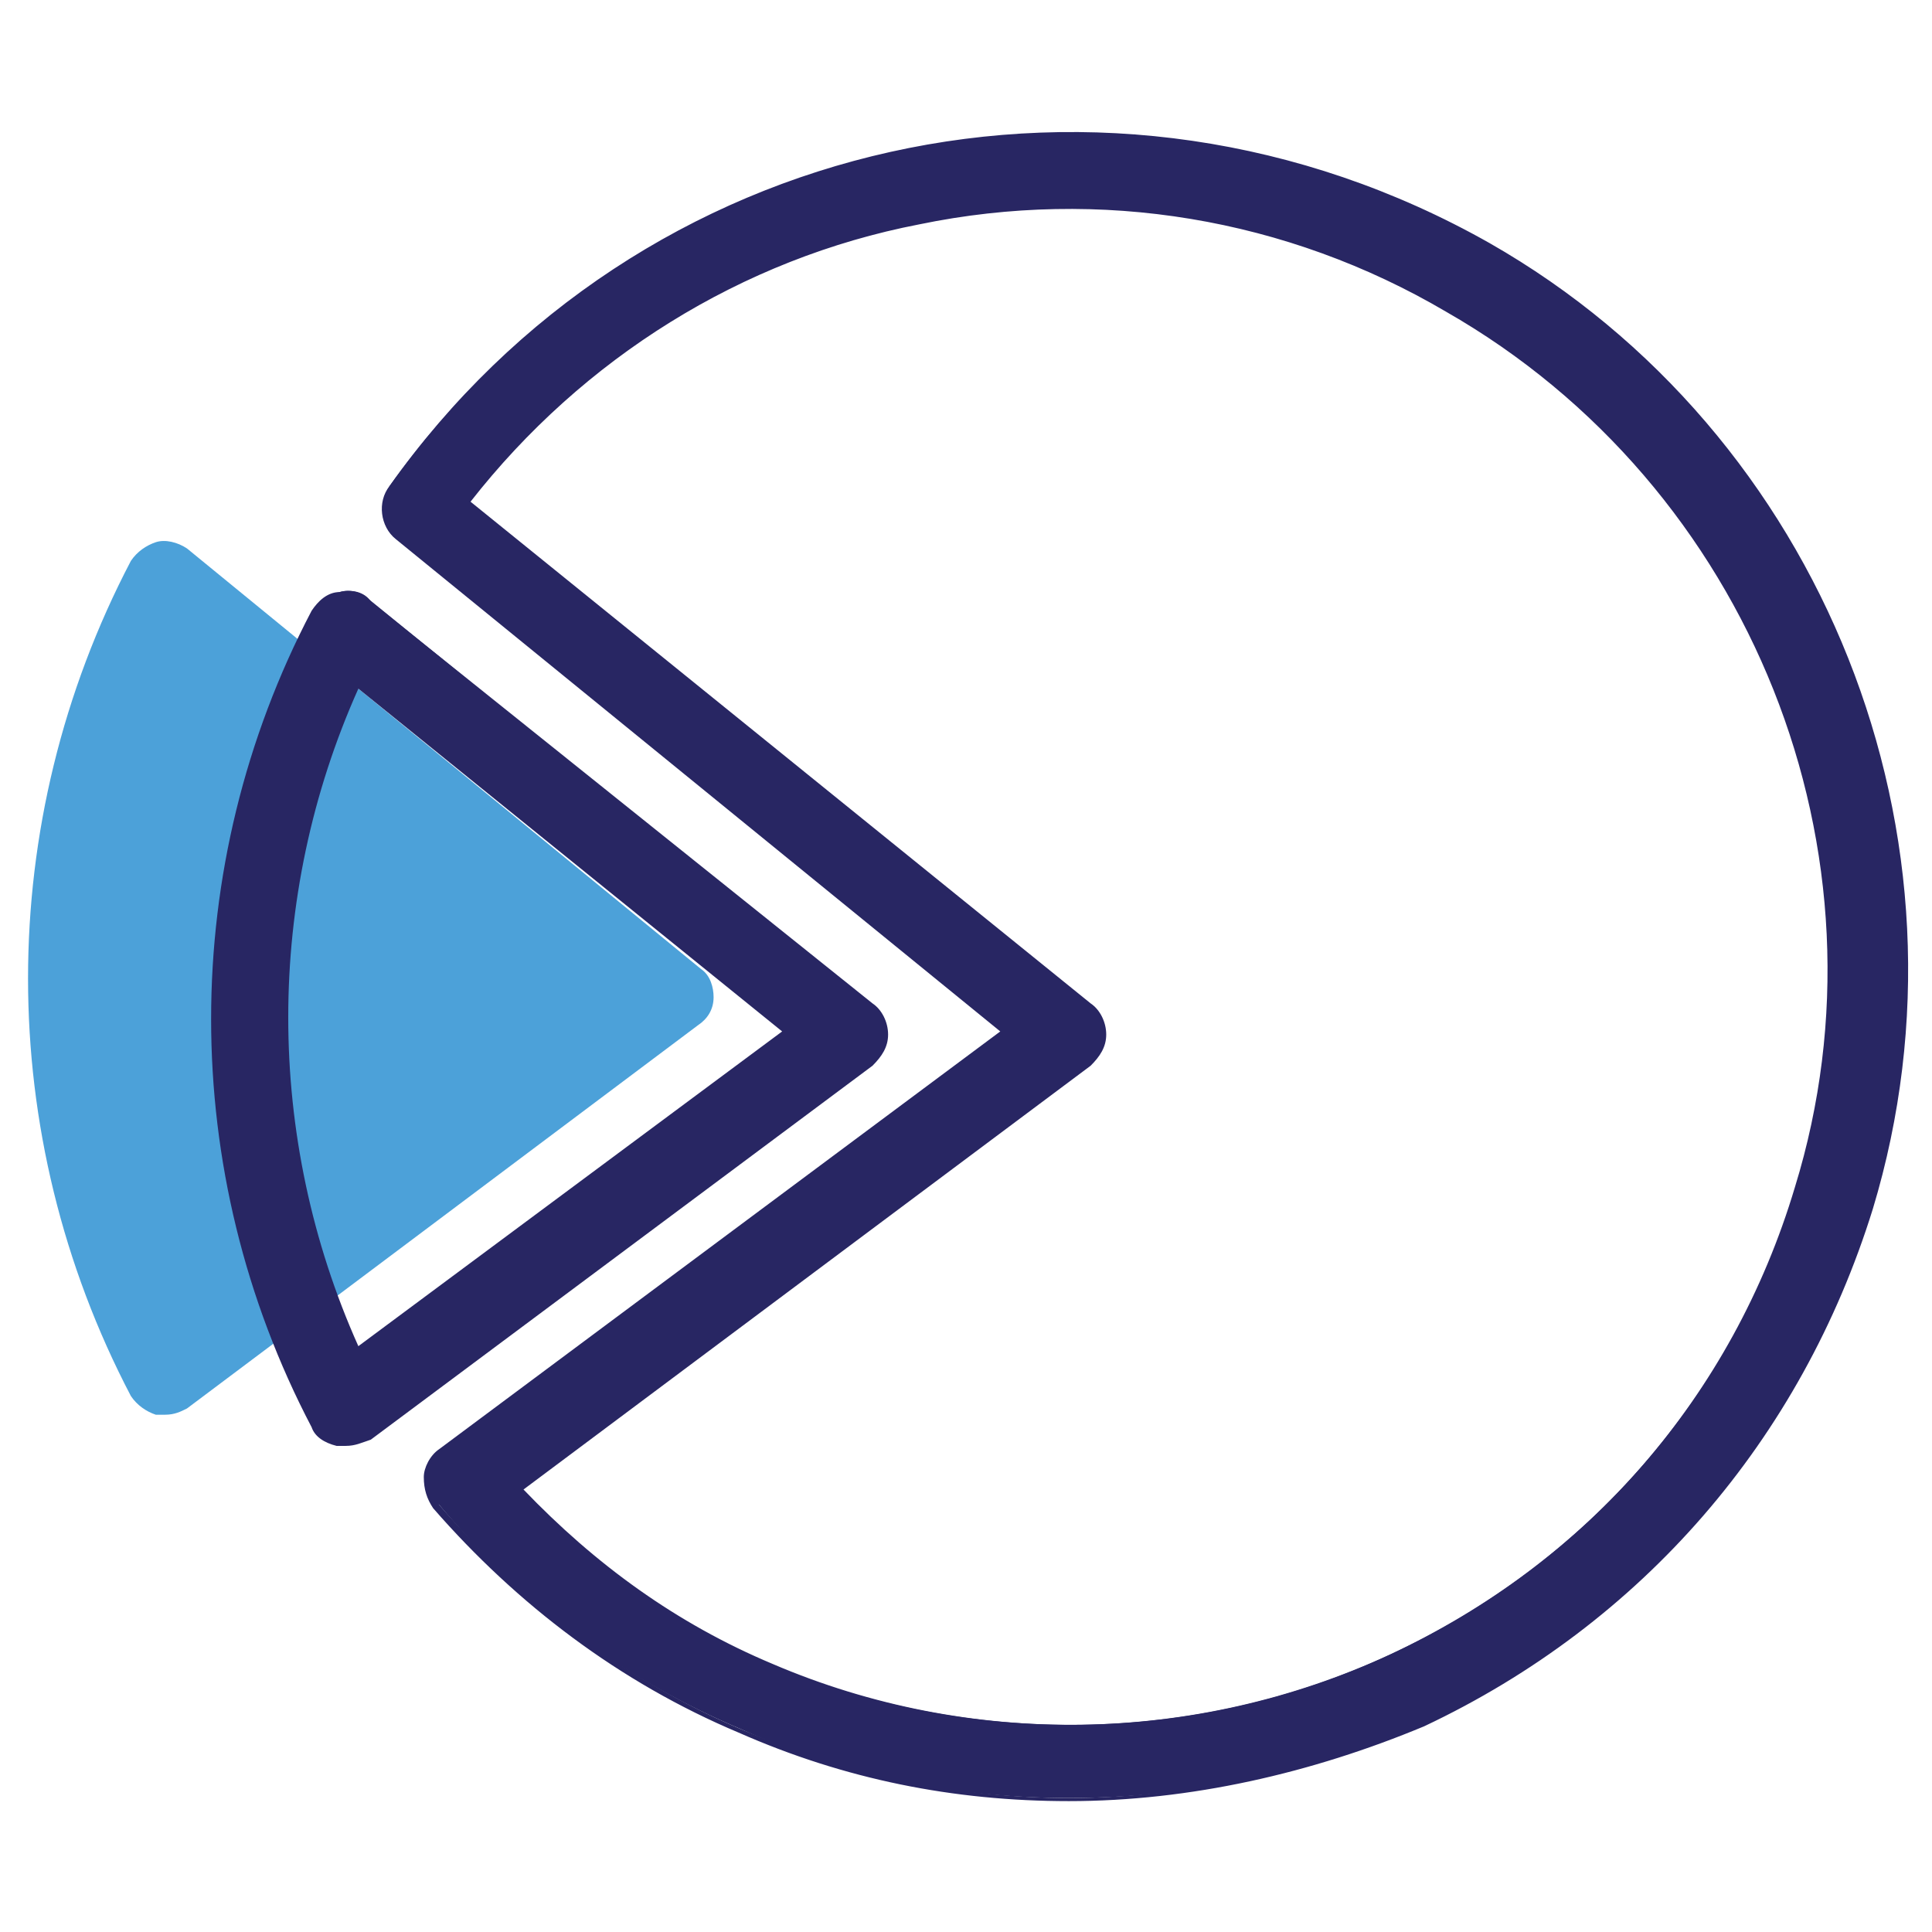
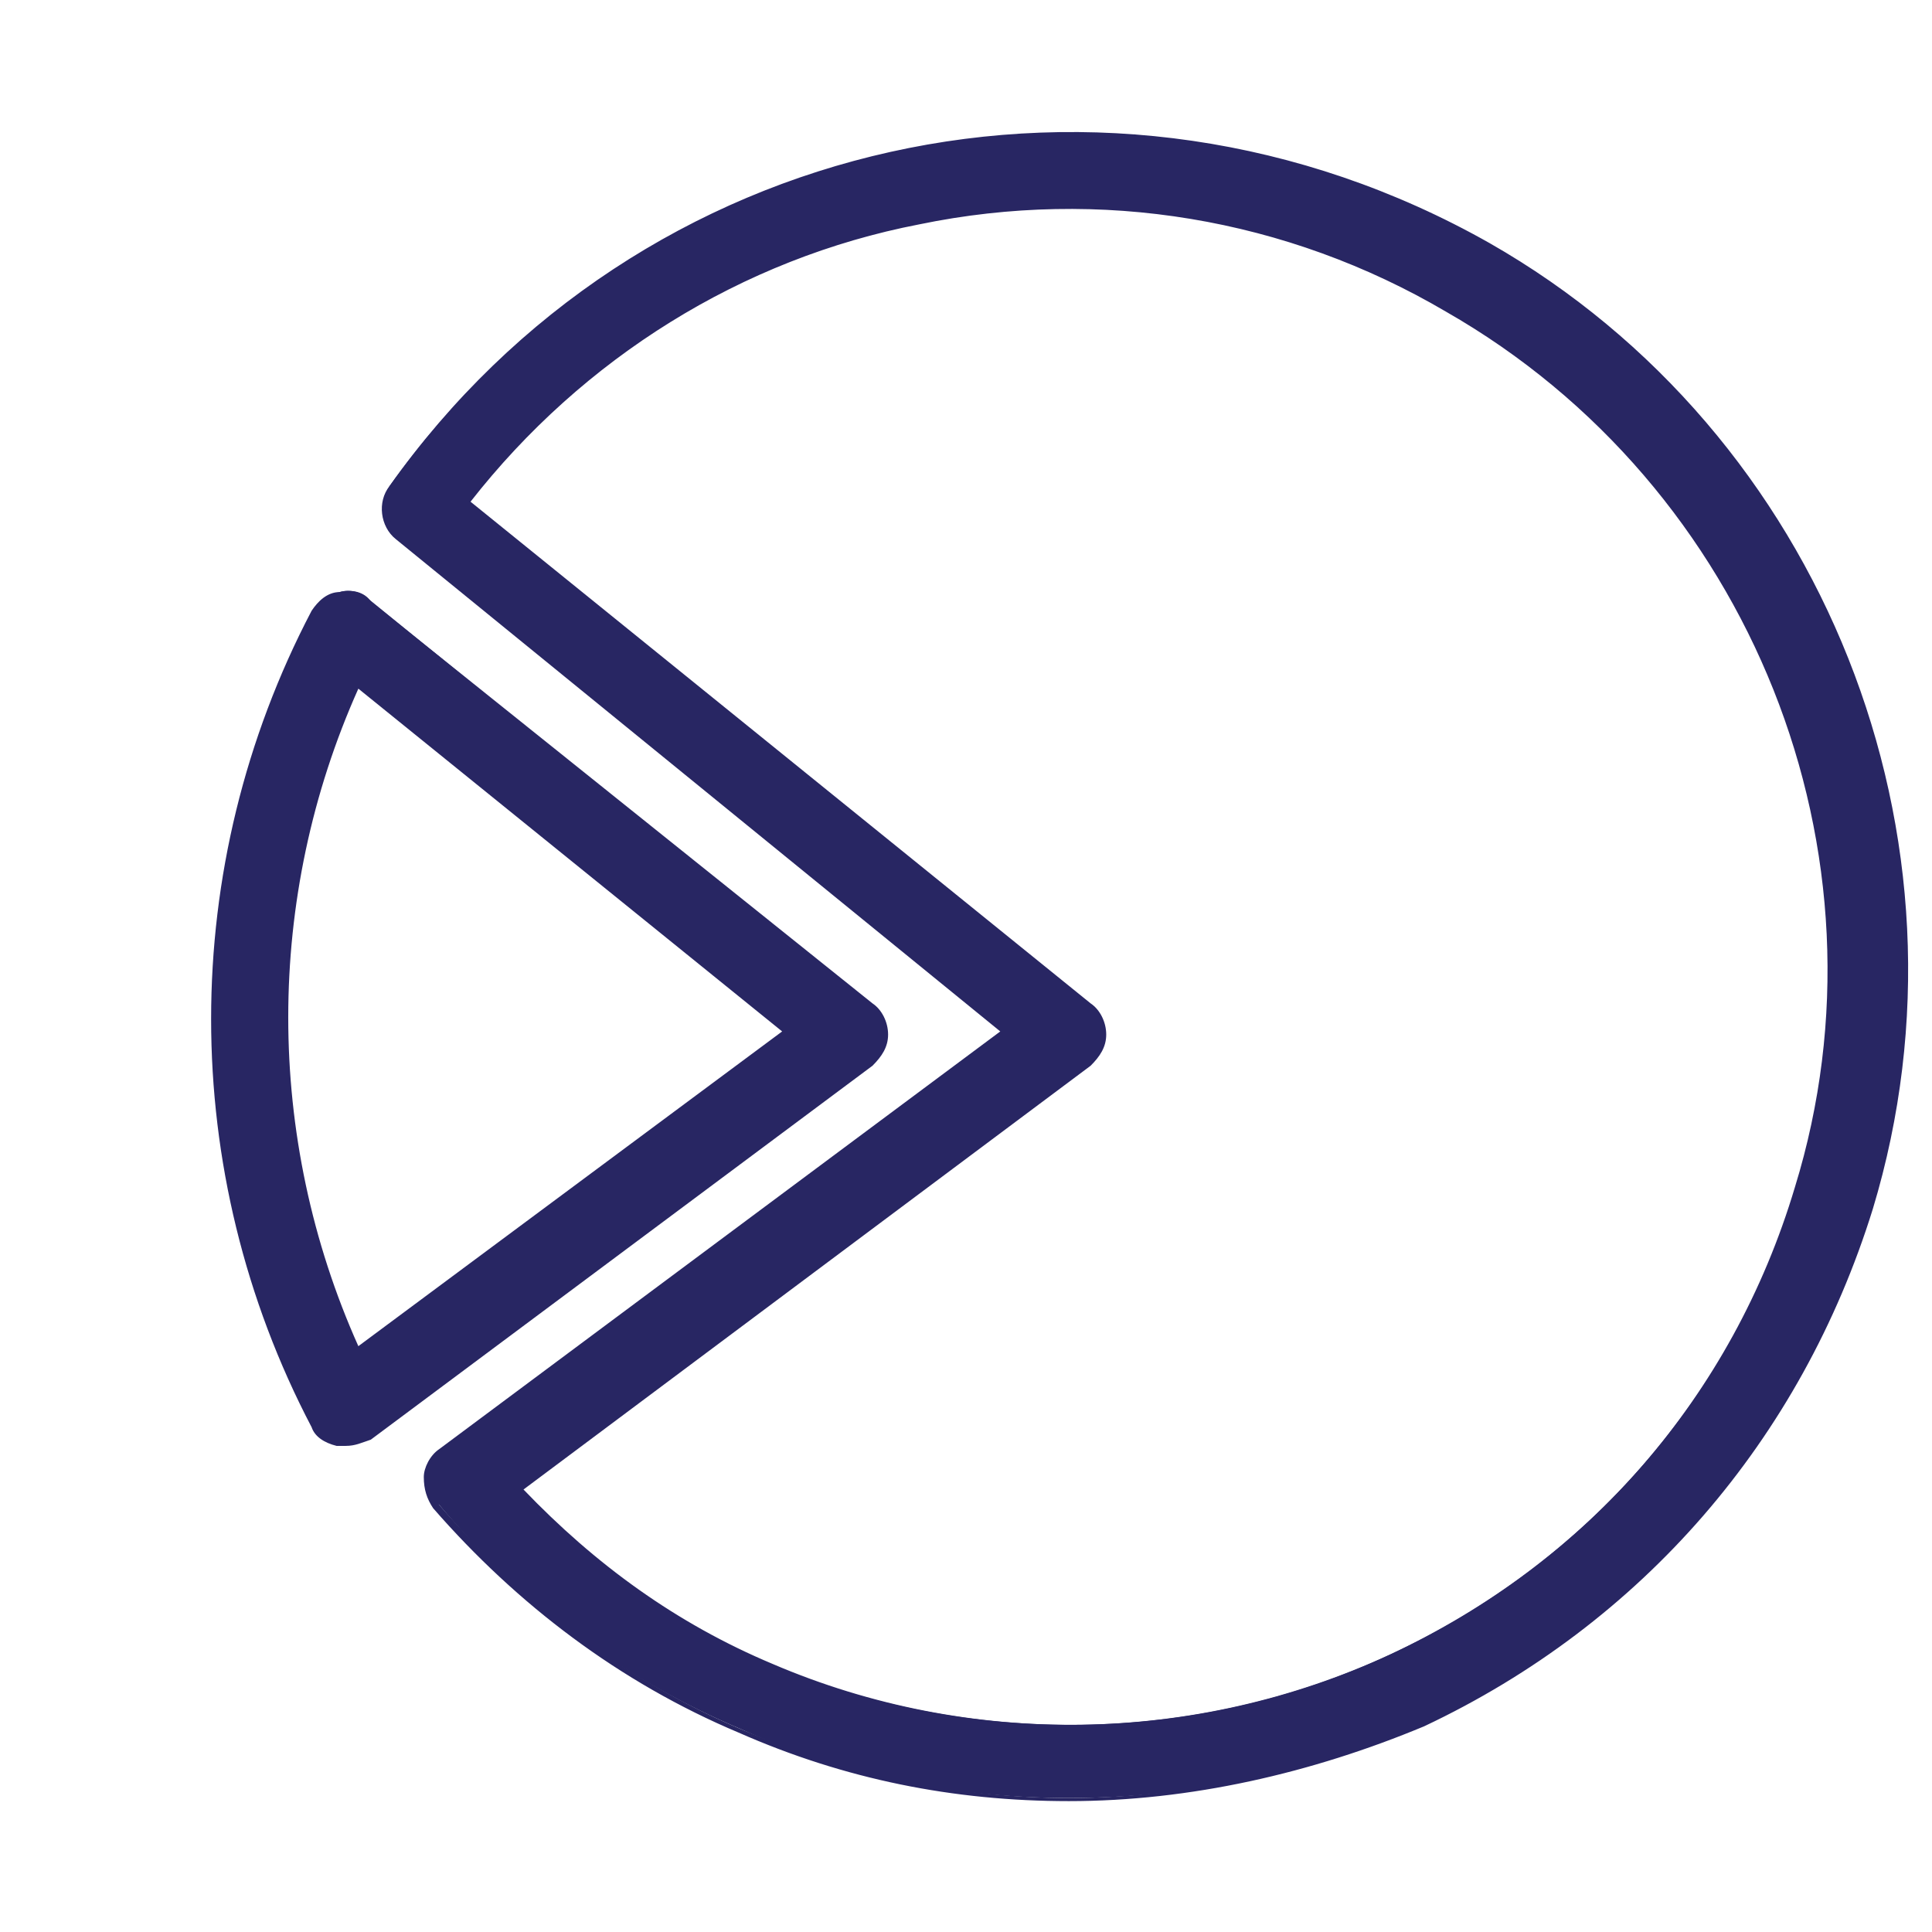
<svg xmlns="http://www.w3.org/2000/svg" version="1.1" id="Layer_1" x="0px" y="0px" viewBox="0 0 62 62" style="enable-background:new 0 0 62 62;" xml:space="preserve">
  <style type="text/css">
	.st0{fill:#4CA1D9;}
	.st1{fill:#282663;}
	.st2{fill:none;}
</style>
-   <path class="st0" d="M5.3,45.4c-0.1,0-0.2,0-0.3,0c-0.3-0.1-0.6-0.3-0.8-0.6c-4.4-8.4-4.4-18.4,0-26.8c0.2-0.3,0.5-0.5,0.8-0.6  c0.3-0.1,0.7,0,1,0.2l16.5,13.5c0.3,0.2,0.4,0.6,0.4,0.9c0,0.4-0.2,0.7-0.5,0.9L6,45.2C5.8,45.3,5.6,45.4,5.3,45.4" />
  <g>
    <path class="st1" d="M11.5,21.9c-3.1,6.8-3.1,14.7,0,21.5l13.8-10.3L11.5,21.9z M11.1,46.3c-0.1,0-0.2,0-0.3,0   c-0.3-0.1-0.6-0.3-0.7-0.6c-4.3-8.2-4.3-17.9,0-26.1c0.2-0.3,0.4-0.5,0.8-0.6c0.3-0.1,0.7,0,0.9,0.2l16.1,13.1   c0.3,0.2,0.4,0.6,0.4,0.9c0,0.3-0.2,0.7-0.5,0.9L11.8,46C11.6,46.2,11.3,46.3,11.1,46.3" />
    <path class="st1" d="M11.1,46.4c-0.1,0-0.2,0-0.3,0c-0.4-0.1-0.7-0.3-0.8-0.6c-4.3-8.2-4.3-18,0-26.2c0.2-0.3,0.5-0.6,0.9-0.6   c0.4-0.1,0.8,0,1,0.3L28,32.2c0.3,0.2,0.5,0.6,0.5,1c0,0.4-0.2,0.7-0.5,1L11.9,46.2C11.6,46.3,11.4,46.4,11.1,46.4z M11.1,19.1   c-0.1,0-0.1,0-0.2,0c-0.3,0.1-0.5,0.3-0.7,0.5C6,27.8,6,37.5,10.2,45.6c0.1,0.3,0.4,0.4,0.7,0.5c0.3,0.1,0.6,0,0.8-0.2L27.8,34   c0.2-0.2,0.4-0.5,0.4-0.8c0-0.3-0.1-0.6-0.4-0.8L11.7,19.3C11.6,19.2,11.3,19.1,11.1,19.1z M11.5,43.6l-0.1-0.1   c-3.1-6.9-3.2-14.8,0-21.6l0.1-0.1l0.1,0.1l14,11.4L11.5,43.6z M11.5,22.1c-3,6.7-3,14.4,0,21.1l13.6-10.1L11.5,22.1z" />
  </g>
  <g>
    <path class="st1" d="M16.6,47.7c2.3,2.5,5,4.4,8.1,5.7c6.4,2.7,13.6,2.6,19.9-0.3c6.4-3,11-8.3,13.1-15.1   C61,27.3,56.3,15.4,46.5,9.8C35.8,3.7,22.4,6.4,15,16.1l20,16.2c0.3,0.2,0.4,0.6,0.4,0.9c0,0.3-0.2,0.7-0.5,0.9L16.6,47.7z    M34.3,57.7c-3.6,0-7.2-0.7-10.5-2.2c-3.8-1.6-7-4-9.7-7.2c-0.2-0.2-0.3-0.5-0.3-0.9c0-0.3,0.2-0.6,0.4-0.8l18.2-13.5l-19.7-16   c-0.5-0.4-0.5-1-0.2-1.5C20.5,4.4,35.6,1,47.6,7.9c10.7,6.1,15.8,19,12.3,30.8c-2.3,7.4-7.3,13.3-14.3,16.5   C42,56.9,38.2,57.7,34.3,57.7" />
    <path class="st1" d="M34.3,57.8c-3.7,0-7.2-0.7-10.6-2.2c-3.8-1.6-7.1-4.1-9.8-7.2c-0.2-0.3-0.3-0.6-0.3-1c0-0.3,0.2-0.7,0.5-0.9   l18-13.4L12.7,17.3c-0.5-0.4-0.6-1.2-0.2-1.7c8-11.3,23.1-14.7,35.3-7.8c10.7,6.1,15.9,19.1,12.3,31c-2.3,7.4-7.4,13.3-14.4,16.6   C42.1,56.9,38.2,57.8,34.3,57.8z M34.3,4.4c-8.4,0-16.5,4-21.7,11.3c-0.3,0.4-0.2,1,0.2,1.4l19.8,16.1L14.3,46.8   c-0.2,0.2-0.4,0.4-0.4,0.7c0,0.3,0.1,0.6,0.2,0.8c2.7,3.1,5.9,5.6,9.7,7.2c3.3,1.4,6.9,2.2,10.5,2.2c3.8,0,7.7-0.9,11.2-2.5   c6.9-3.2,12-9.1,14.3-16.4C63.3,26.9,58.2,14,47.5,8C43.3,5.6,38.8,4.4,34.3,4.4z M34.3,55.5c-3.3,0-6.6-0.7-9.7-2   c-3.1-1.3-5.8-3.3-8.1-5.7l-0.1-0.1l0.1-0.1L34.8,34c0.2-0.2,0.4-0.5,0.4-0.8c0-0.3-0.1-0.6-0.4-0.8L14.8,16.1l0.1-0.1   c3.6-4.7,8.8-7.9,14.6-9.1c5.8-1.2,11.9-0.2,17.1,2.8c9.8,5.6,14.6,17.5,11.3,28.3c-2.1,6.8-6.8,12.2-13.2,15.2   C41.4,54.8,37.8,55.5,34.3,55.5z M16.8,47.8c2.3,2.4,4.9,4.3,8,5.6c6.3,2.7,13.6,2.6,19.8-0.3c6.3-2.9,11-8.3,13-15   c3.3-10.7-1.4-22.5-11.2-28.1C41.3,7,35.3,6,29.5,7.2c-5.7,1.1-10.8,4.3-14.4,8.9L35,32.2c0.3,0.2,0.5,0.6,0.5,1   c0,0.4-0.2,0.7-0.5,1L16.8,47.8z" />
  </g>
  <rect x="1" y="4.3" class="st2" width="60" height="53.4" />
</svg>